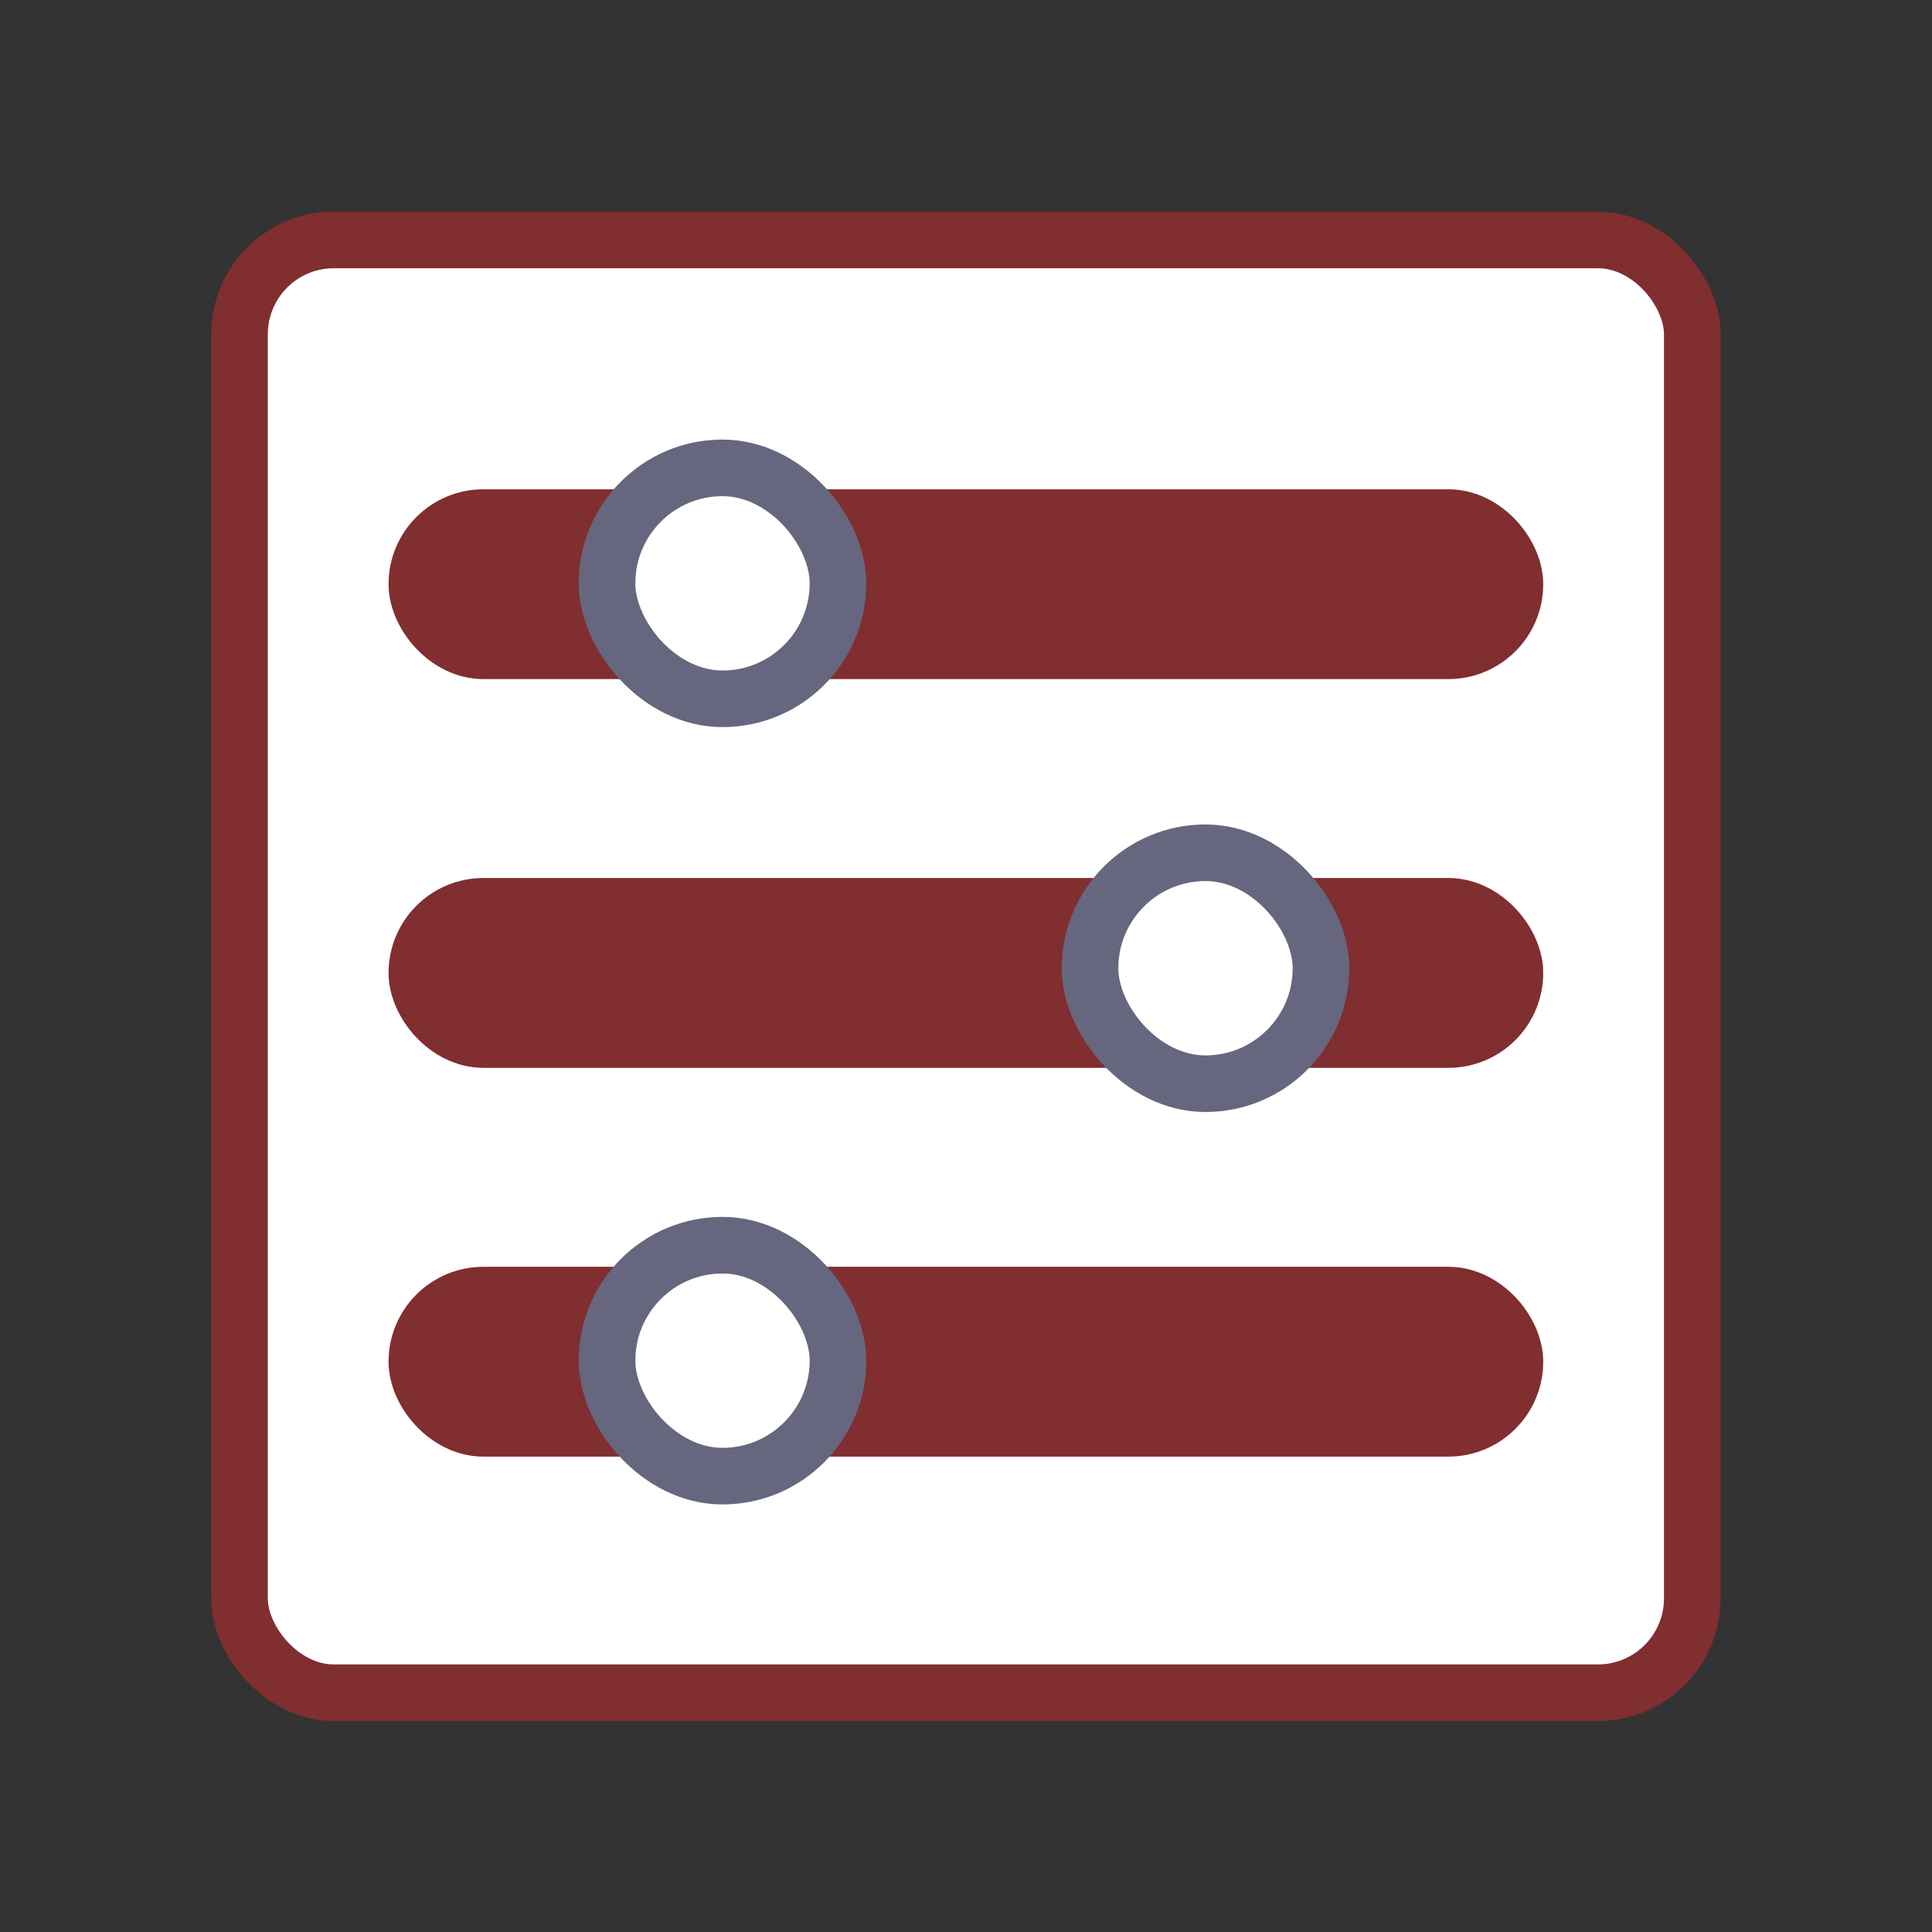
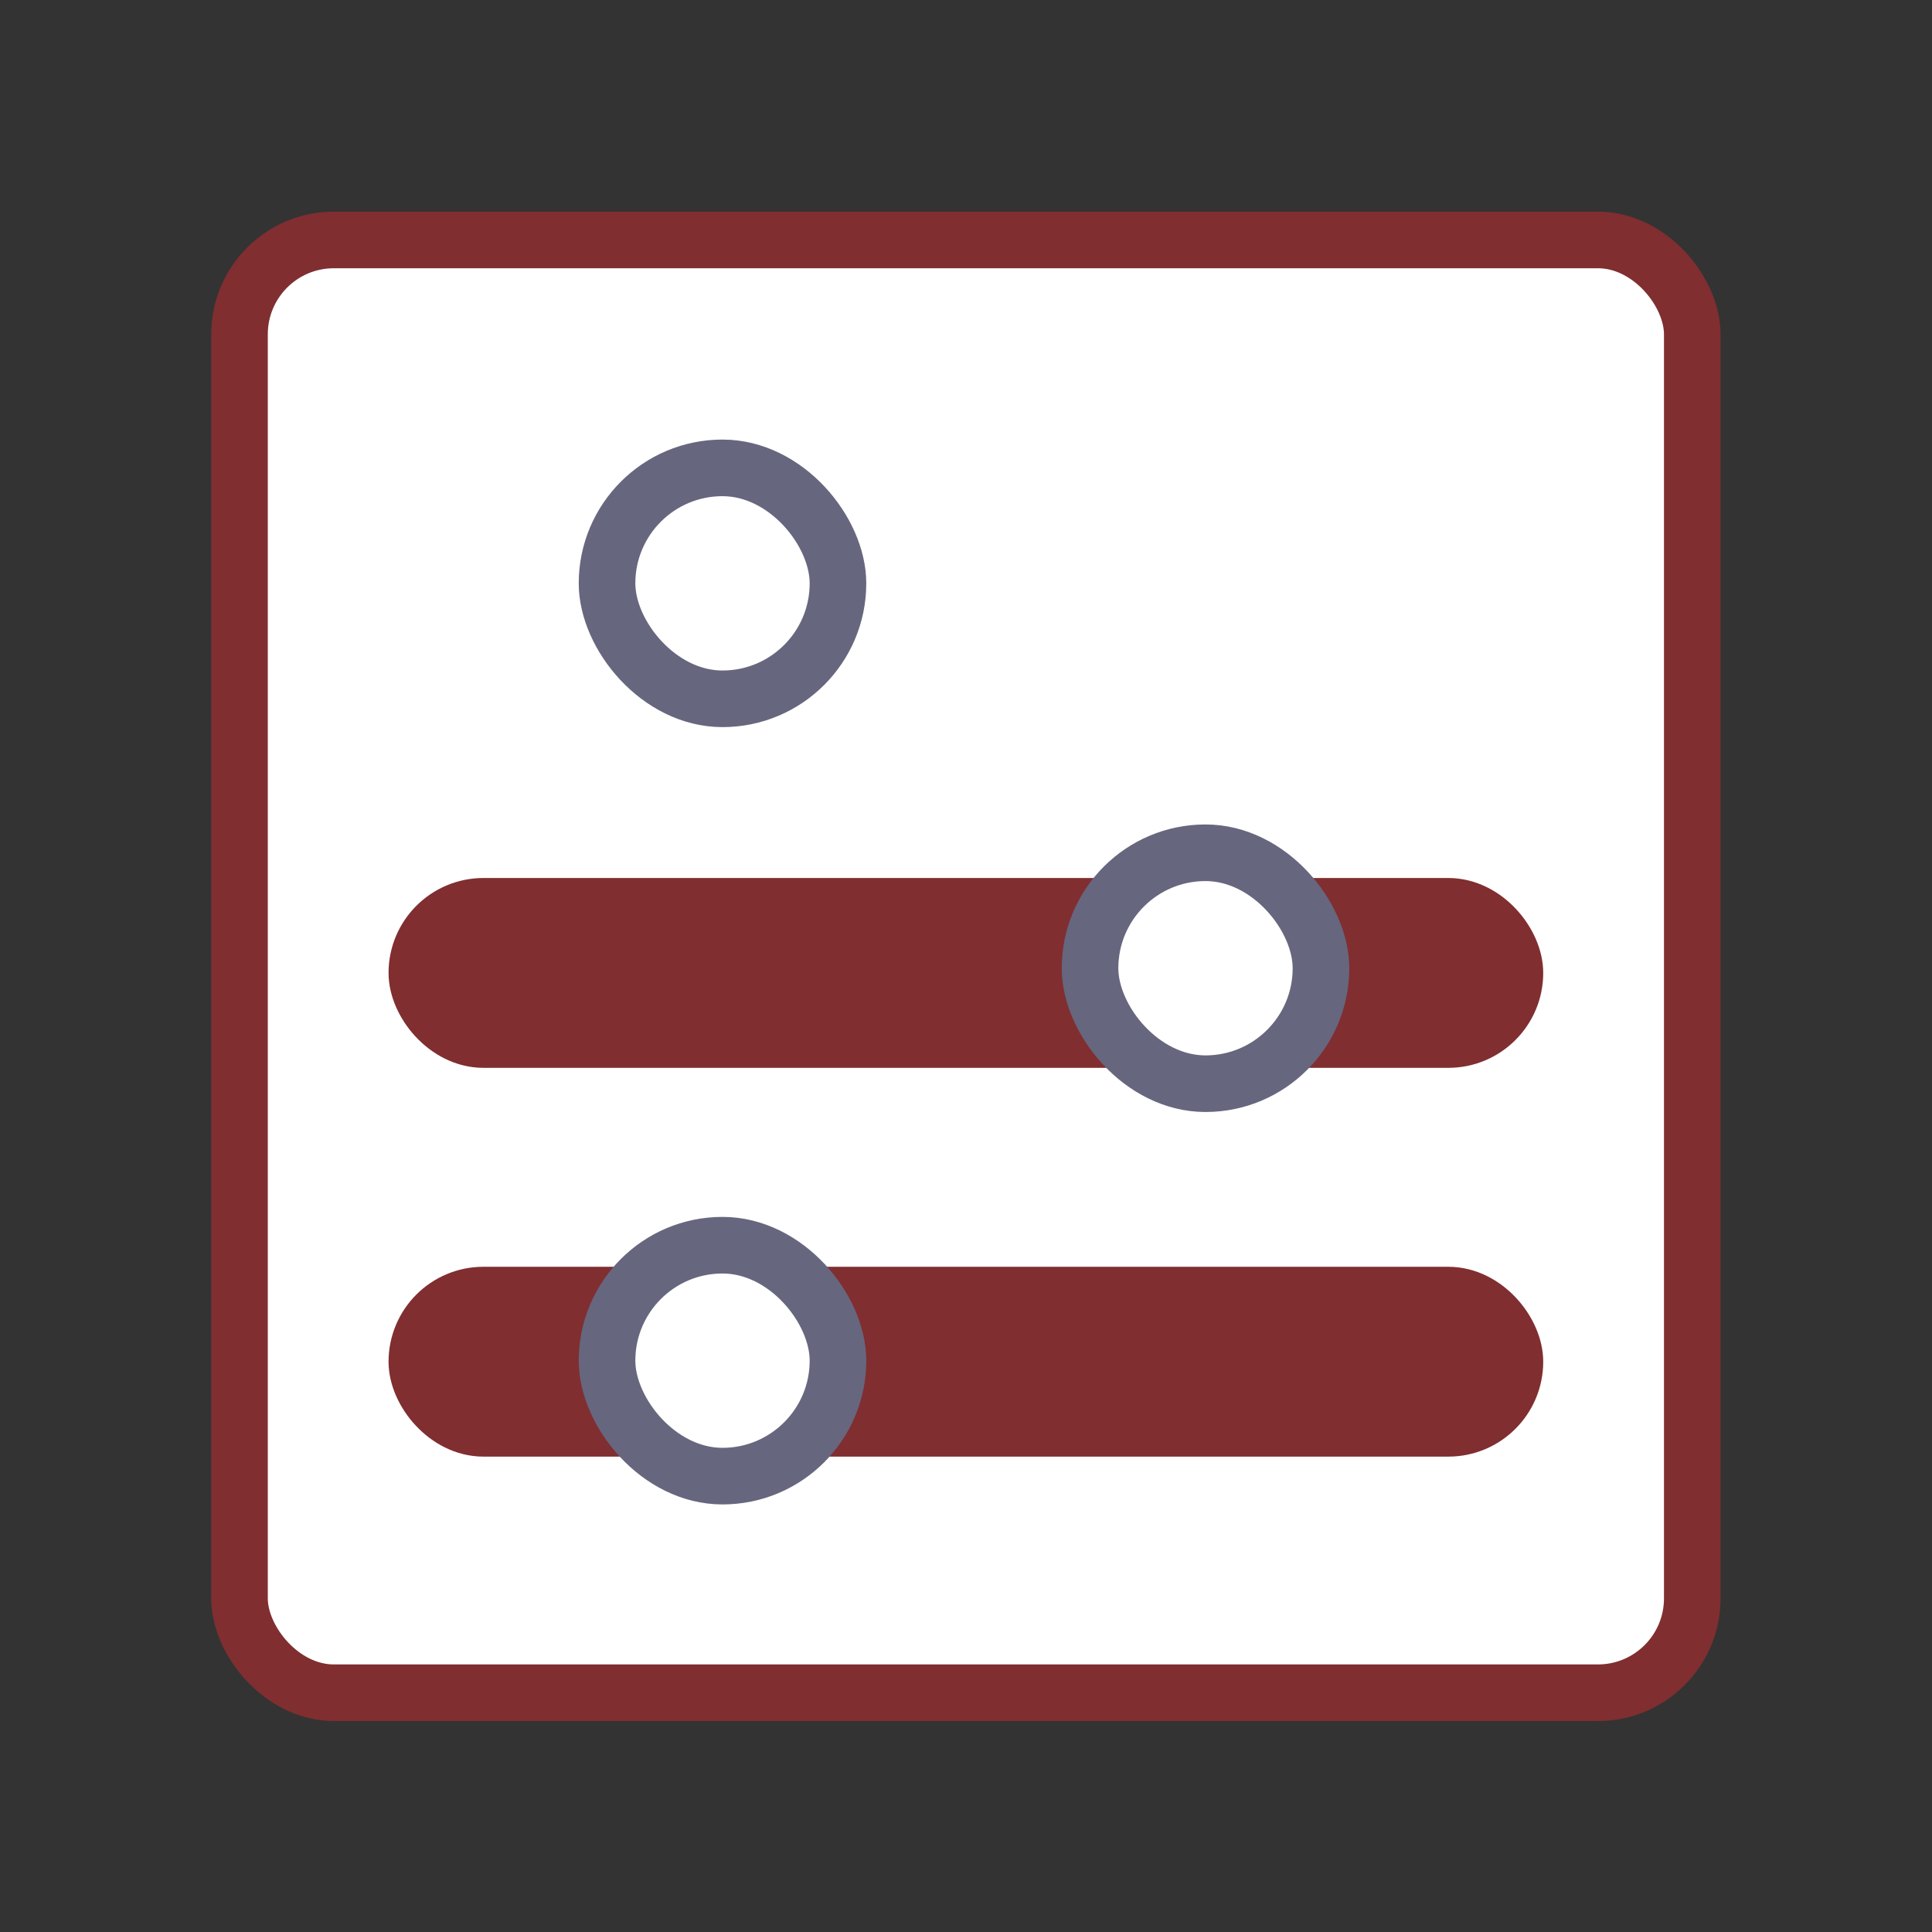
<svg xmlns="http://www.w3.org/2000/svg" id="ICON" viewBox="0 0 512 512">
  <rect x="0" y="0" width="512" height="512" fill="#333333" stroke="none" />
  <defs>
    <style>.cls-1{fill:#fff;stroke:#686881;}.cls-1,.cls-2,.cls-3{stroke-linecap:round;stroke-linejoin:round;stroke-width:15px;}.cls-2{fill:#b0cbe0;stroke:#868697;}.cls-3{fill:#5f9ccb;stroke:#66667e;}</style>
  </defs>
  <title />
  <rect height="385" rx="25" ry="25" width="385" x="63.47" y="63.59" stroke="#802e30" stroke-width="15px" stroke-linecap="round" original-stroke="#686881" fill="#ffffff" opacity="1" original-fill="#ffffff" />
-   <rect height="35.31" rx="17.65" ry="17.65" width="291" x="110.47" y="137.16" stroke="#802e30" stroke-width="15px" stroke-linecap="round" original-stroke="#868697" fill="#802e30" opacity="1" original-fill="#b0cbe0" />
  <rect height="35.31" rx="17.65" ry="17.65" width="291" x="110.47" y="240.18" stroke="#802e30" stroke-width="15px" stroke-linecap="round" original-stroke="#868697" fill="#802e30" opacity="1" original-fill="#b0cbe0" />
  <rect height="35.31" rx="17.65" ry="17.65" width="291" x="110.47" y="343.21" stroke="#802e30" stroke-width="15px" stroke-linecap="round" original-stroke="#868697" fill="#802e30" opacity="1" original-fill="#b0cbe0" />
  <rect height="61.2" rx="30.6" ry="30.6" width="61.2" x="160.87" y="123.99" stroke="#66667e" stroke-width="15px" stroke-linecap="round" original-stroke="#66667e" fill="#ffffff" opacity="1" original-fill="#5f9ccb" />
  <rect height="61.2" rx="30.6" ry="30.6" width="61.2" x="288.87" y="225.99" stroke="#66667e" stroke-width="15px" stroke-linecap="round" original-stroke="#66667e" fill="#ffffff" opacity="1" original-fill="#5f9ccb" />
  <rect height="61.2" rx="30.6" ry="30.6" width="61.2" x="160.87" y="329.99" stroke="#66667e" stroke-width="15px" stroke-linecap="round" original-stroke="#66667e" fill="#ffffff" opacity="1" original-fill="#5f9ccb" />
</svg>